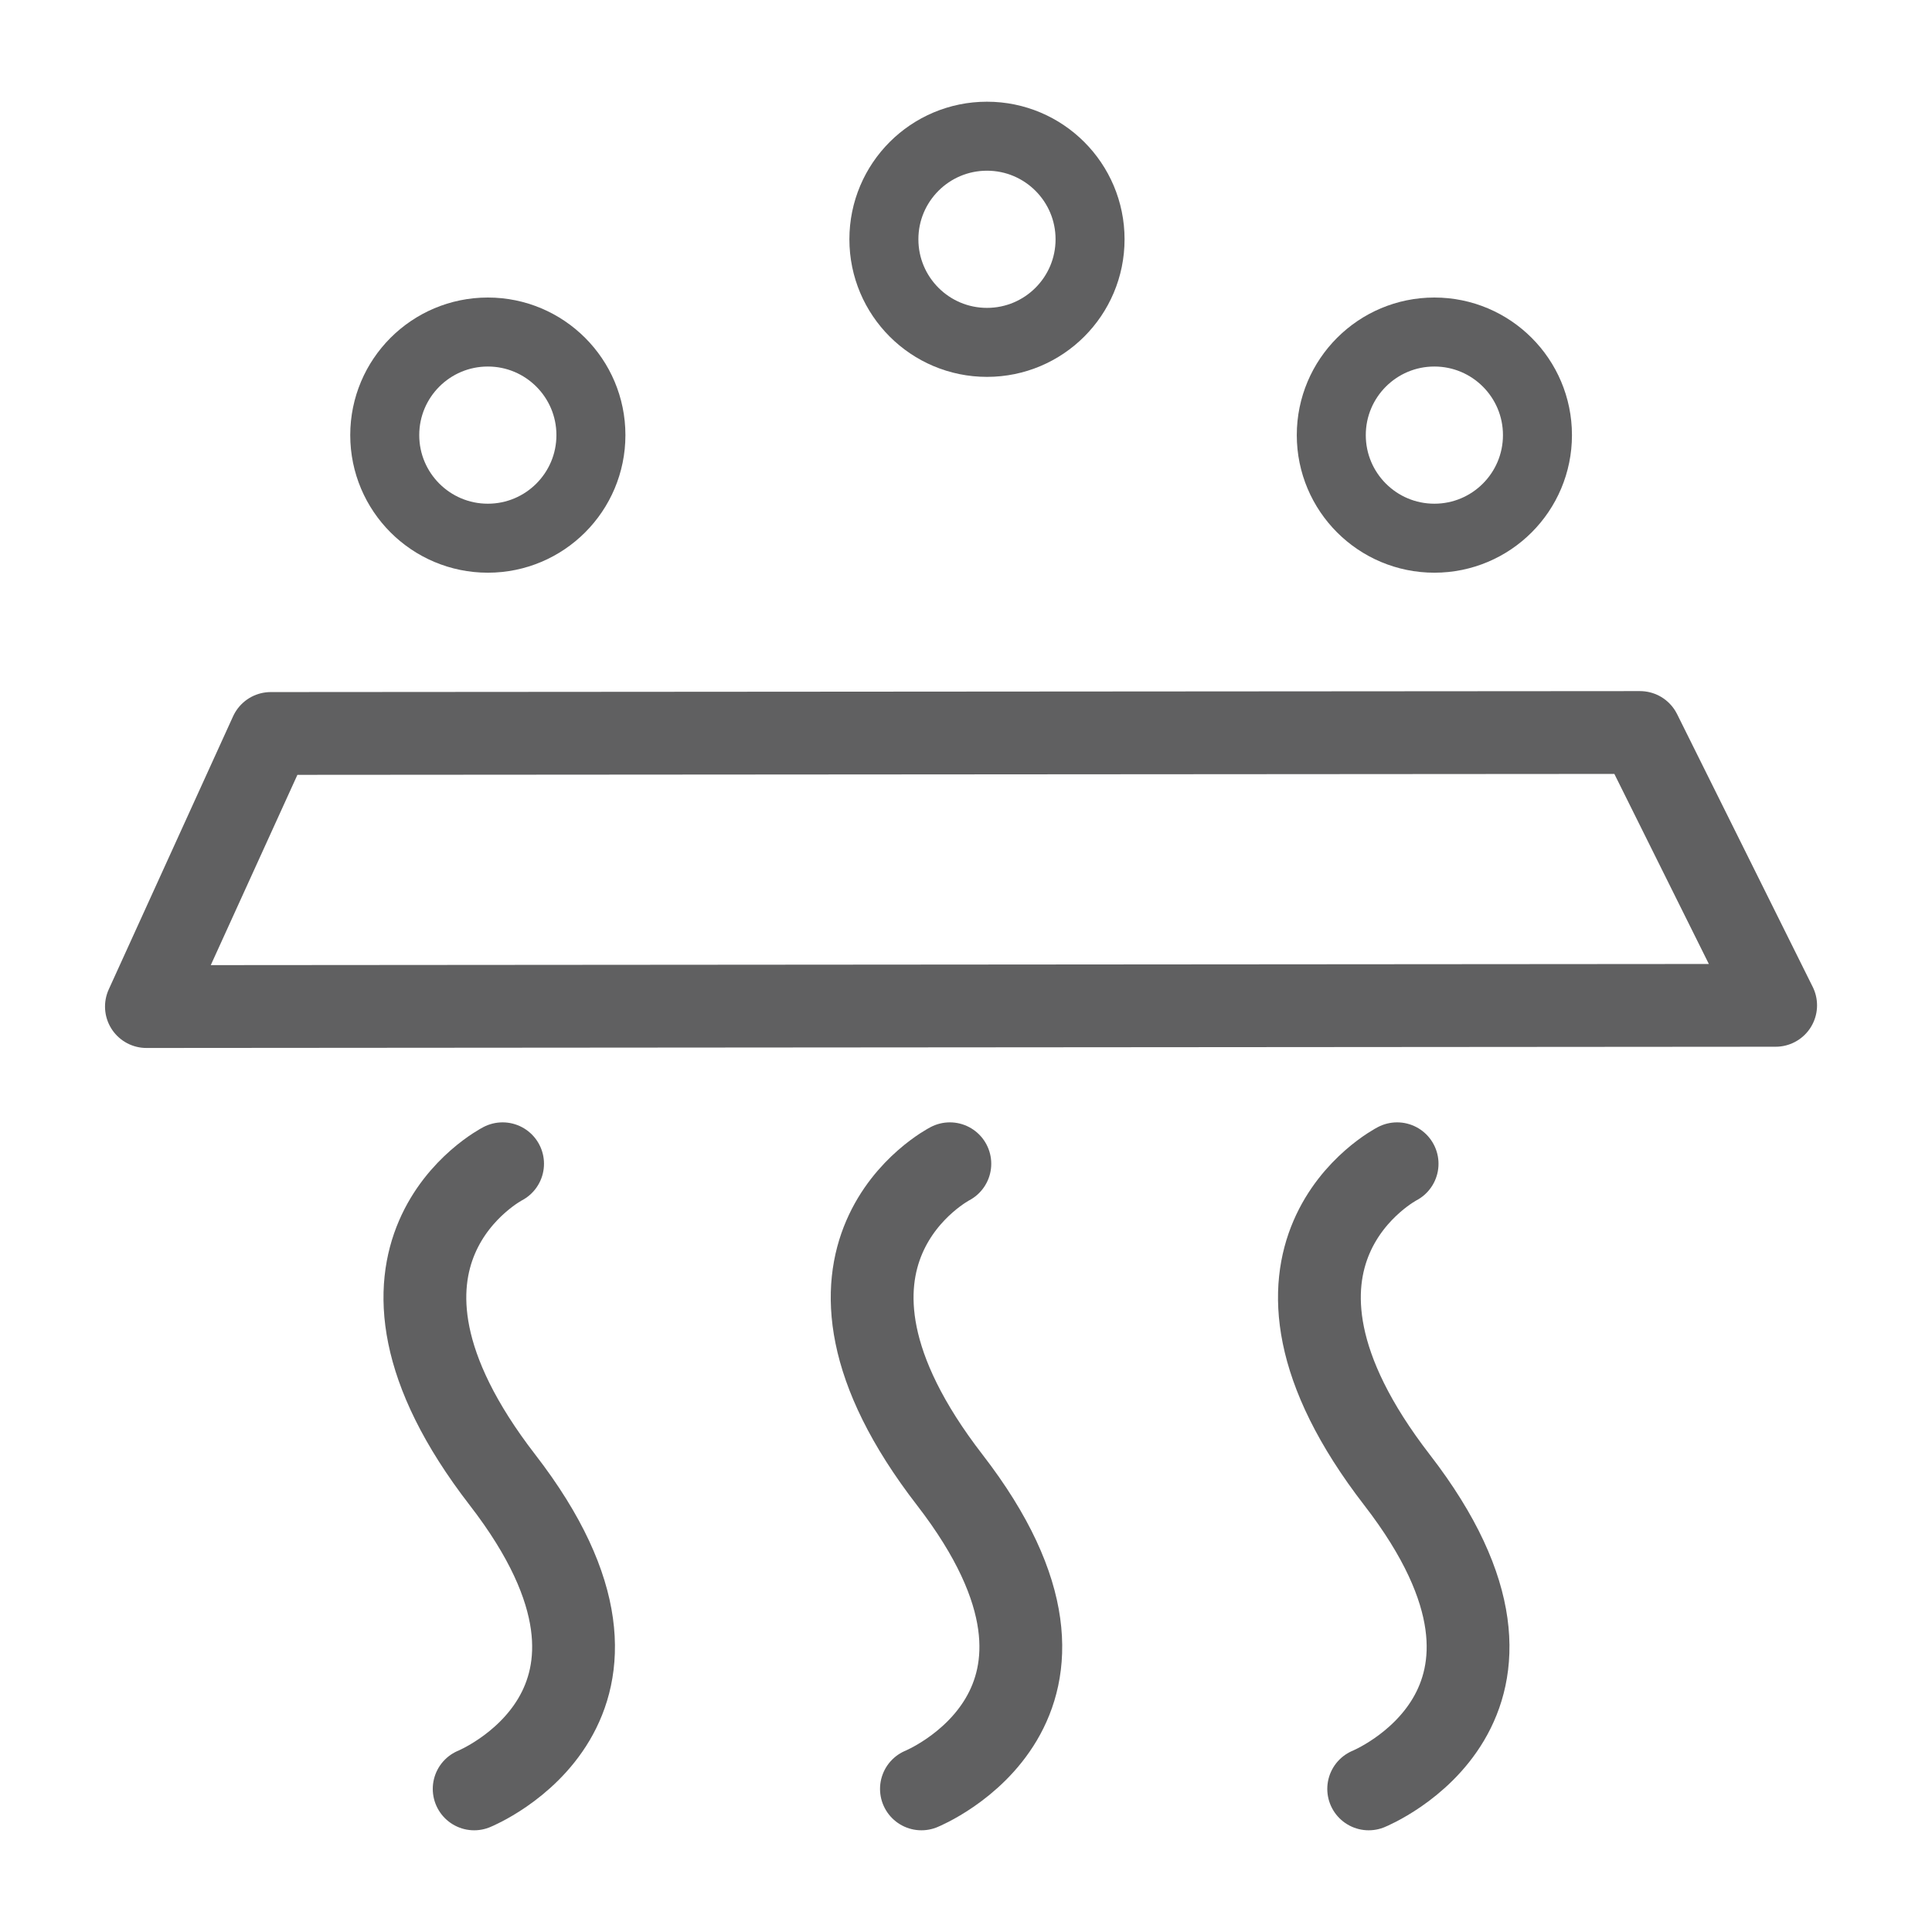
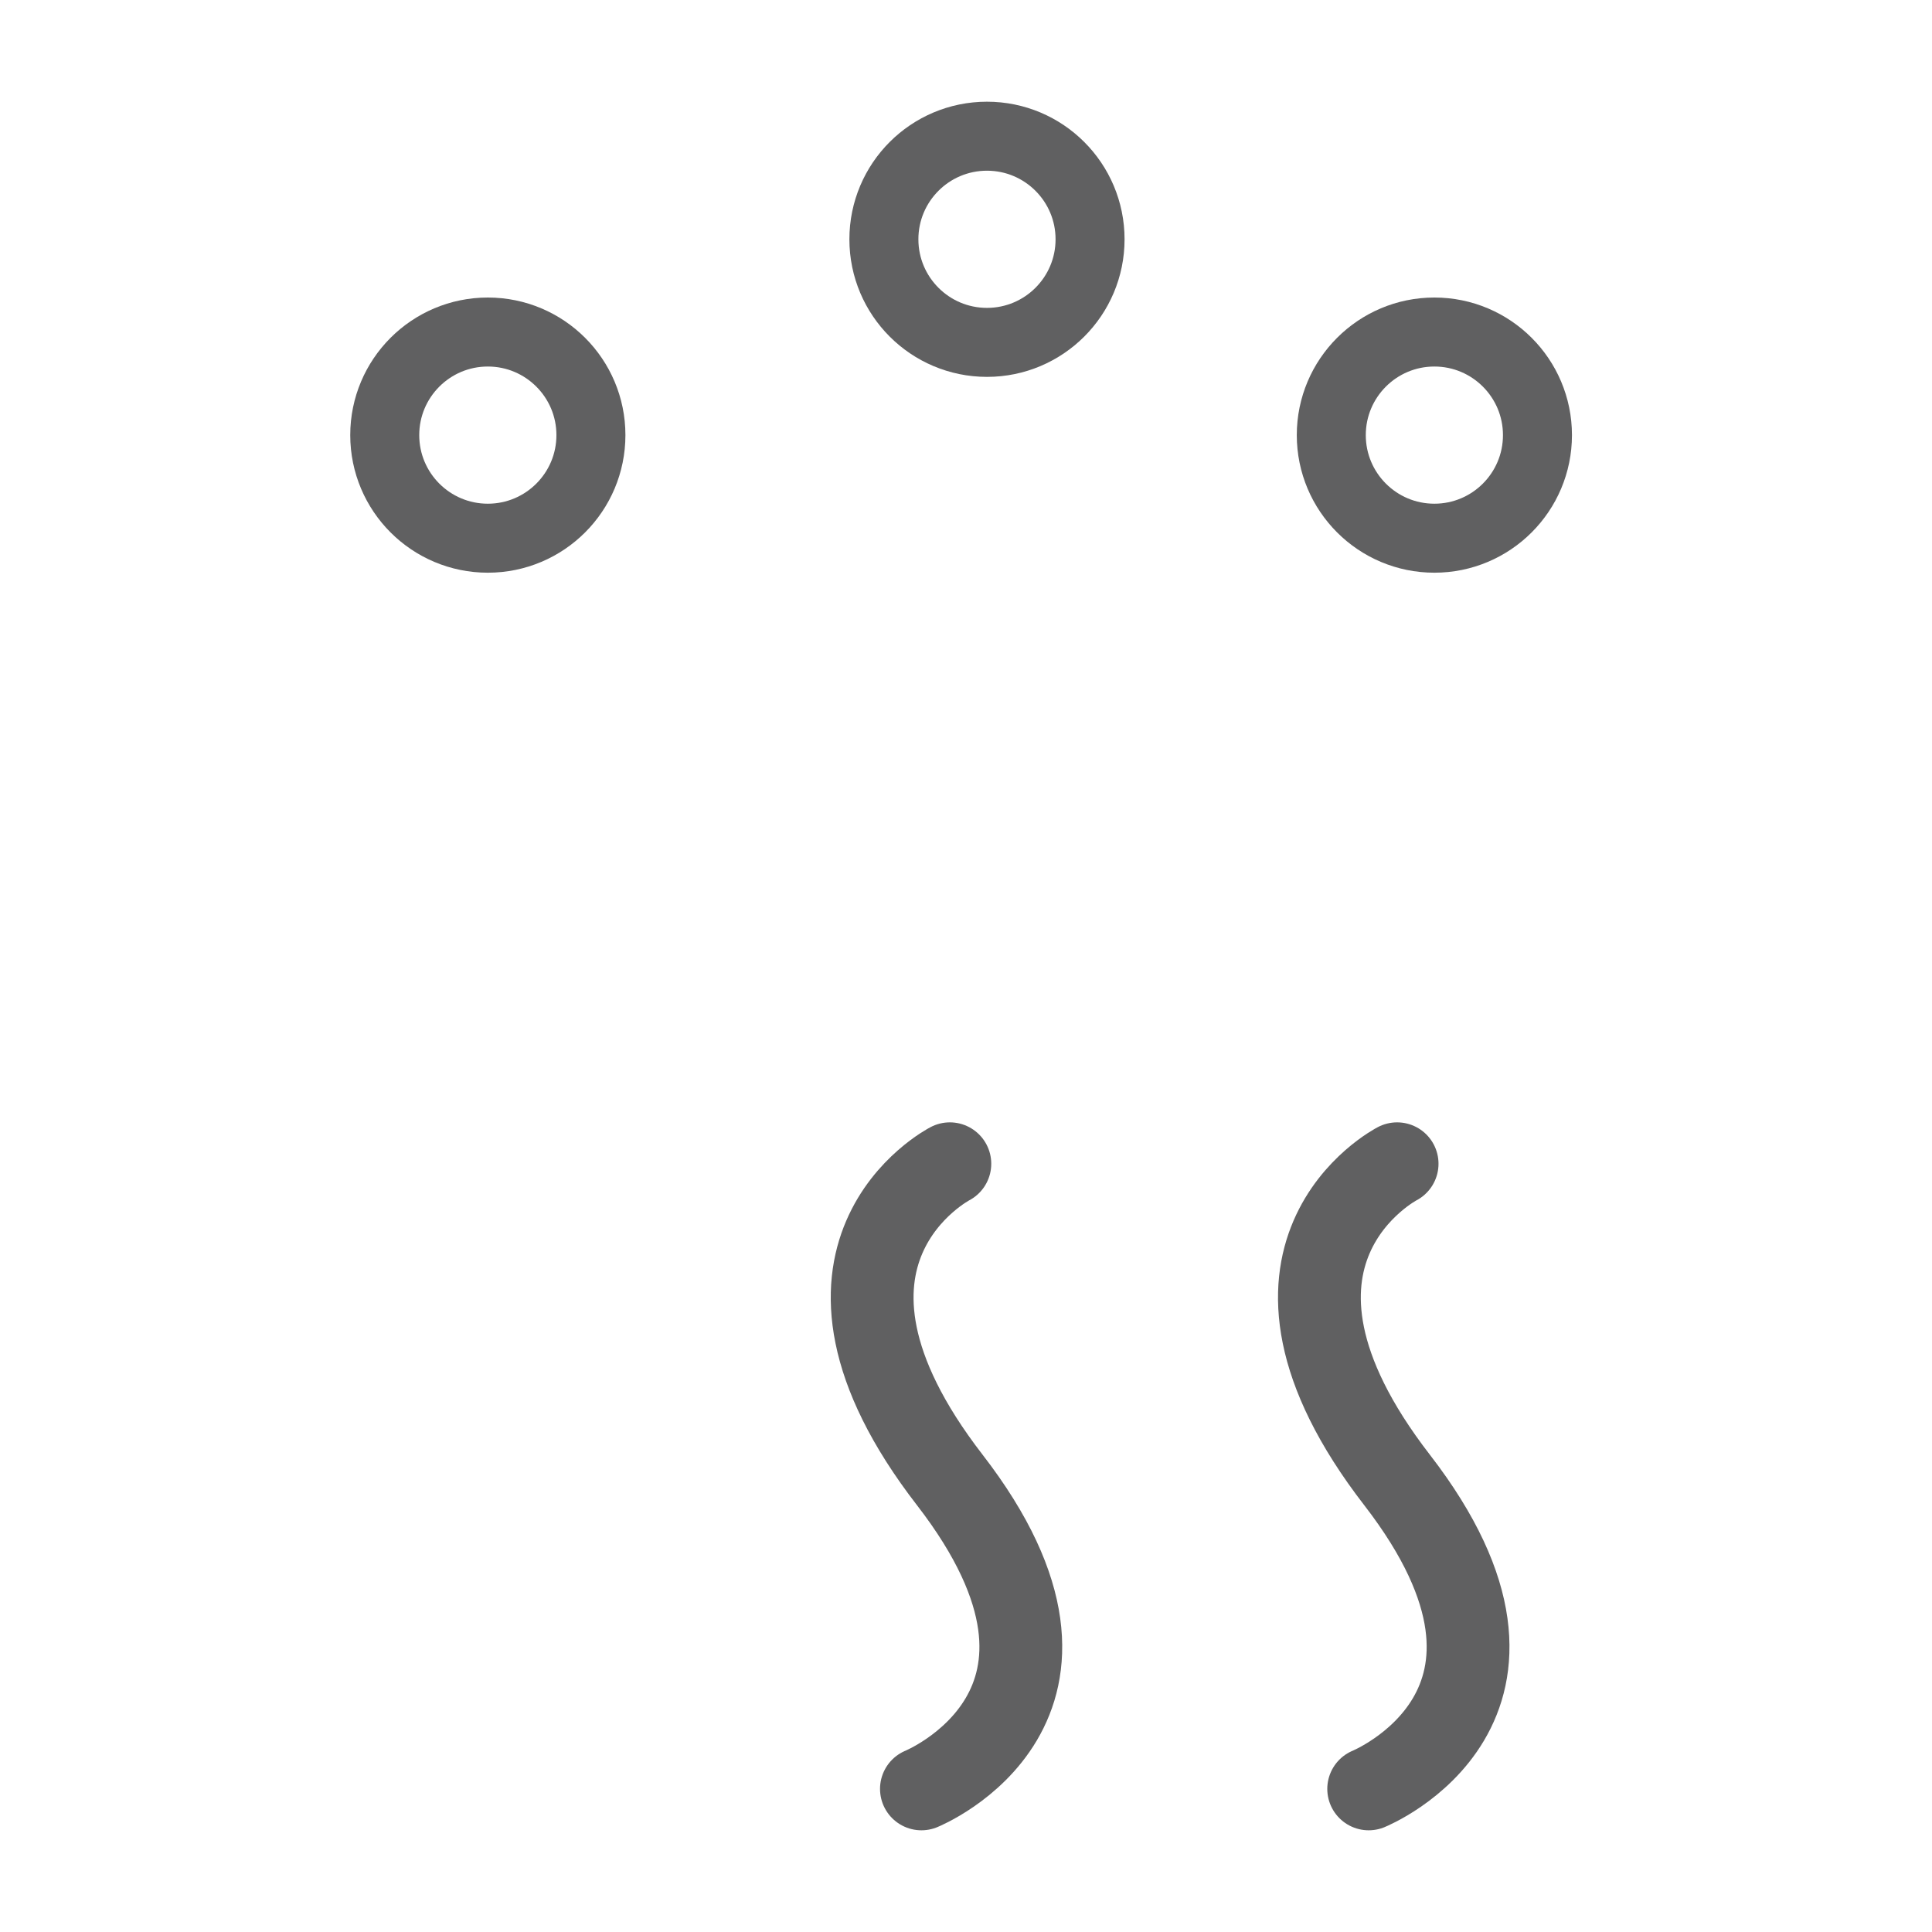
<svg xmlns="http://www.w3.org/2000/svg" id="Ebene_8" width="140" height="140" viewBox="0 0 140 140">
  <defs>
    <style>.cls-1{stroke-miterlimit:10;stroke-width:5px;}.cls-1,.cls-2{fill:none;stroke:#606061;}.cls-2{stroke-linecap:round;stroke-linejoin:round;stroke-width:6px;}</style>
  </defs>
-   <polygon class="cls-2" points="118.84 53.08 128.67 72.85 10.61 72.94 19.62 53.15 118.84 53.08" />
  <circle class="cls-1" cx="71.52" cy="17.34" r="7.47" />
  <circle class="cls-1" cx="35.35" cy="31.53" r="7.47" />
  <circle class="cls-1" cx="103.94" cy="31.53" r="7.47" />
  <path class="cls-2" d="M101.24,84.33s-12.67,6.53,0,22.92c12.67,16.4-2.06,22.38-2.06,22.38" />
  <path class="cls-2" d="M68.83,84.33s-12.67,6.53,0,22.92c12.67,16.4-2.06,22.38-2.06,22.38" />
-   <path class="cls-2" d="M36.42,84.33s-12.67,6.53,0,22.92c12.67,16.4-2.06,22.38-2.06,22.38" />
</svg>